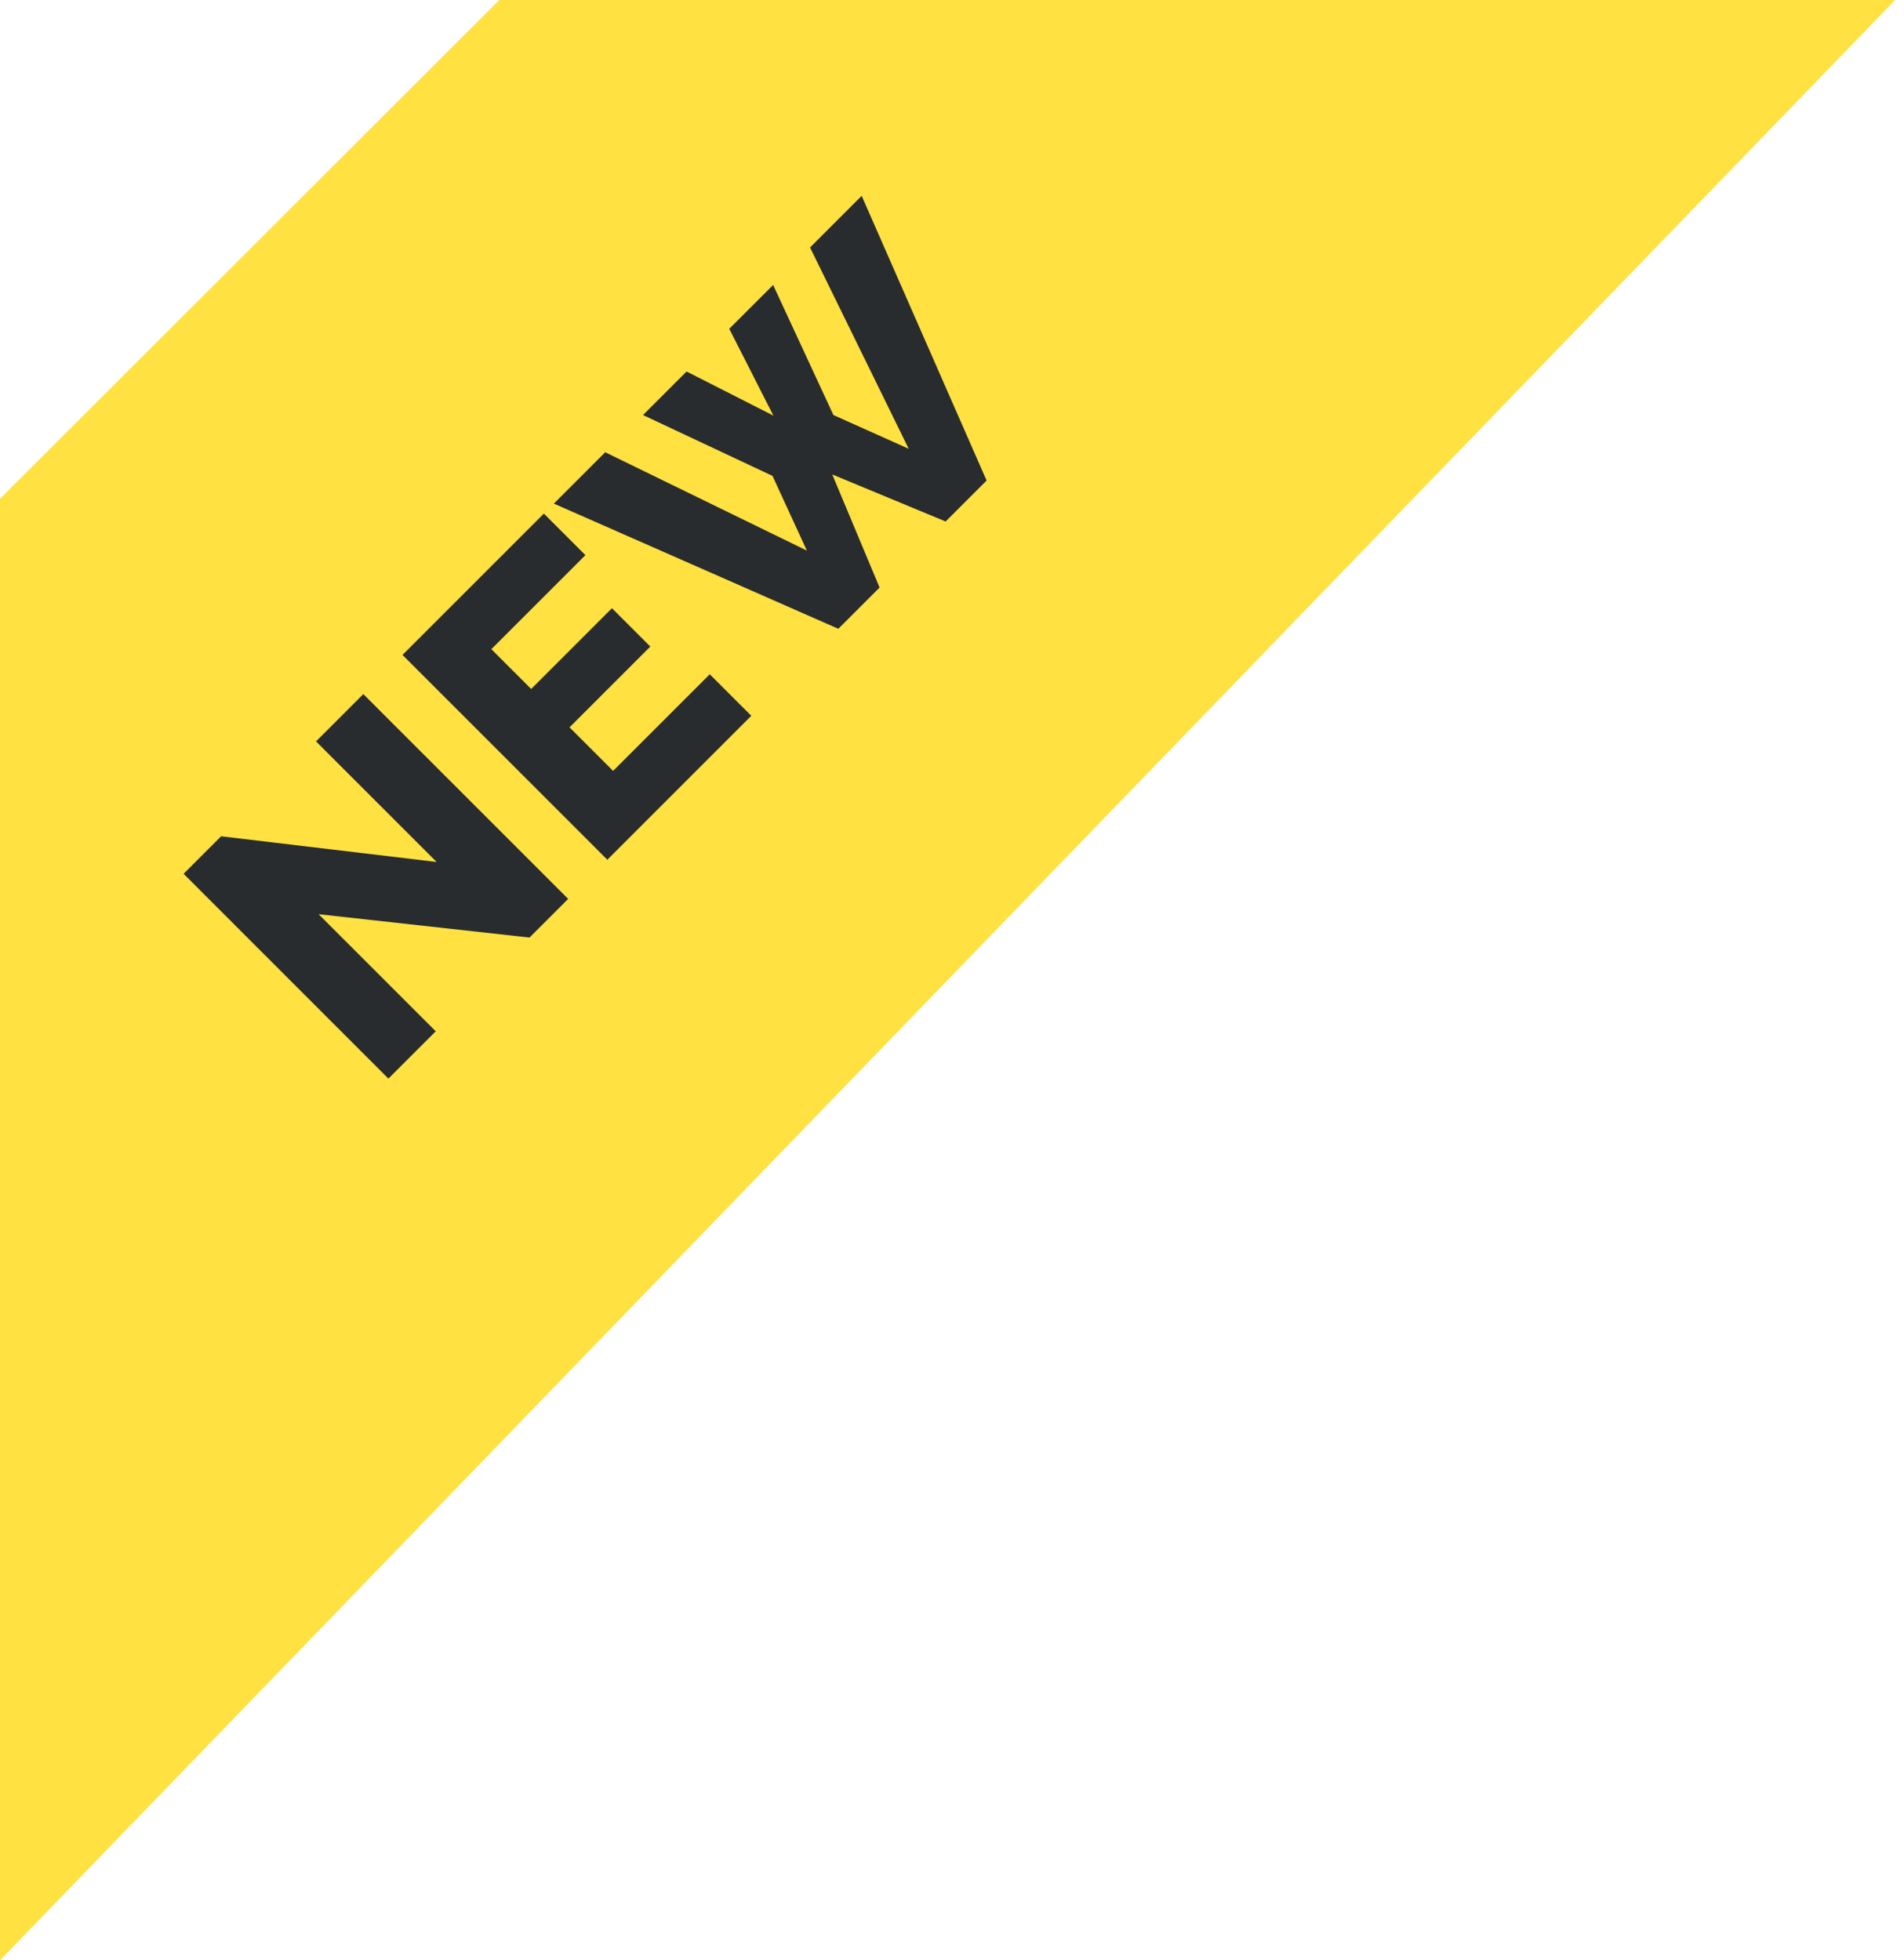
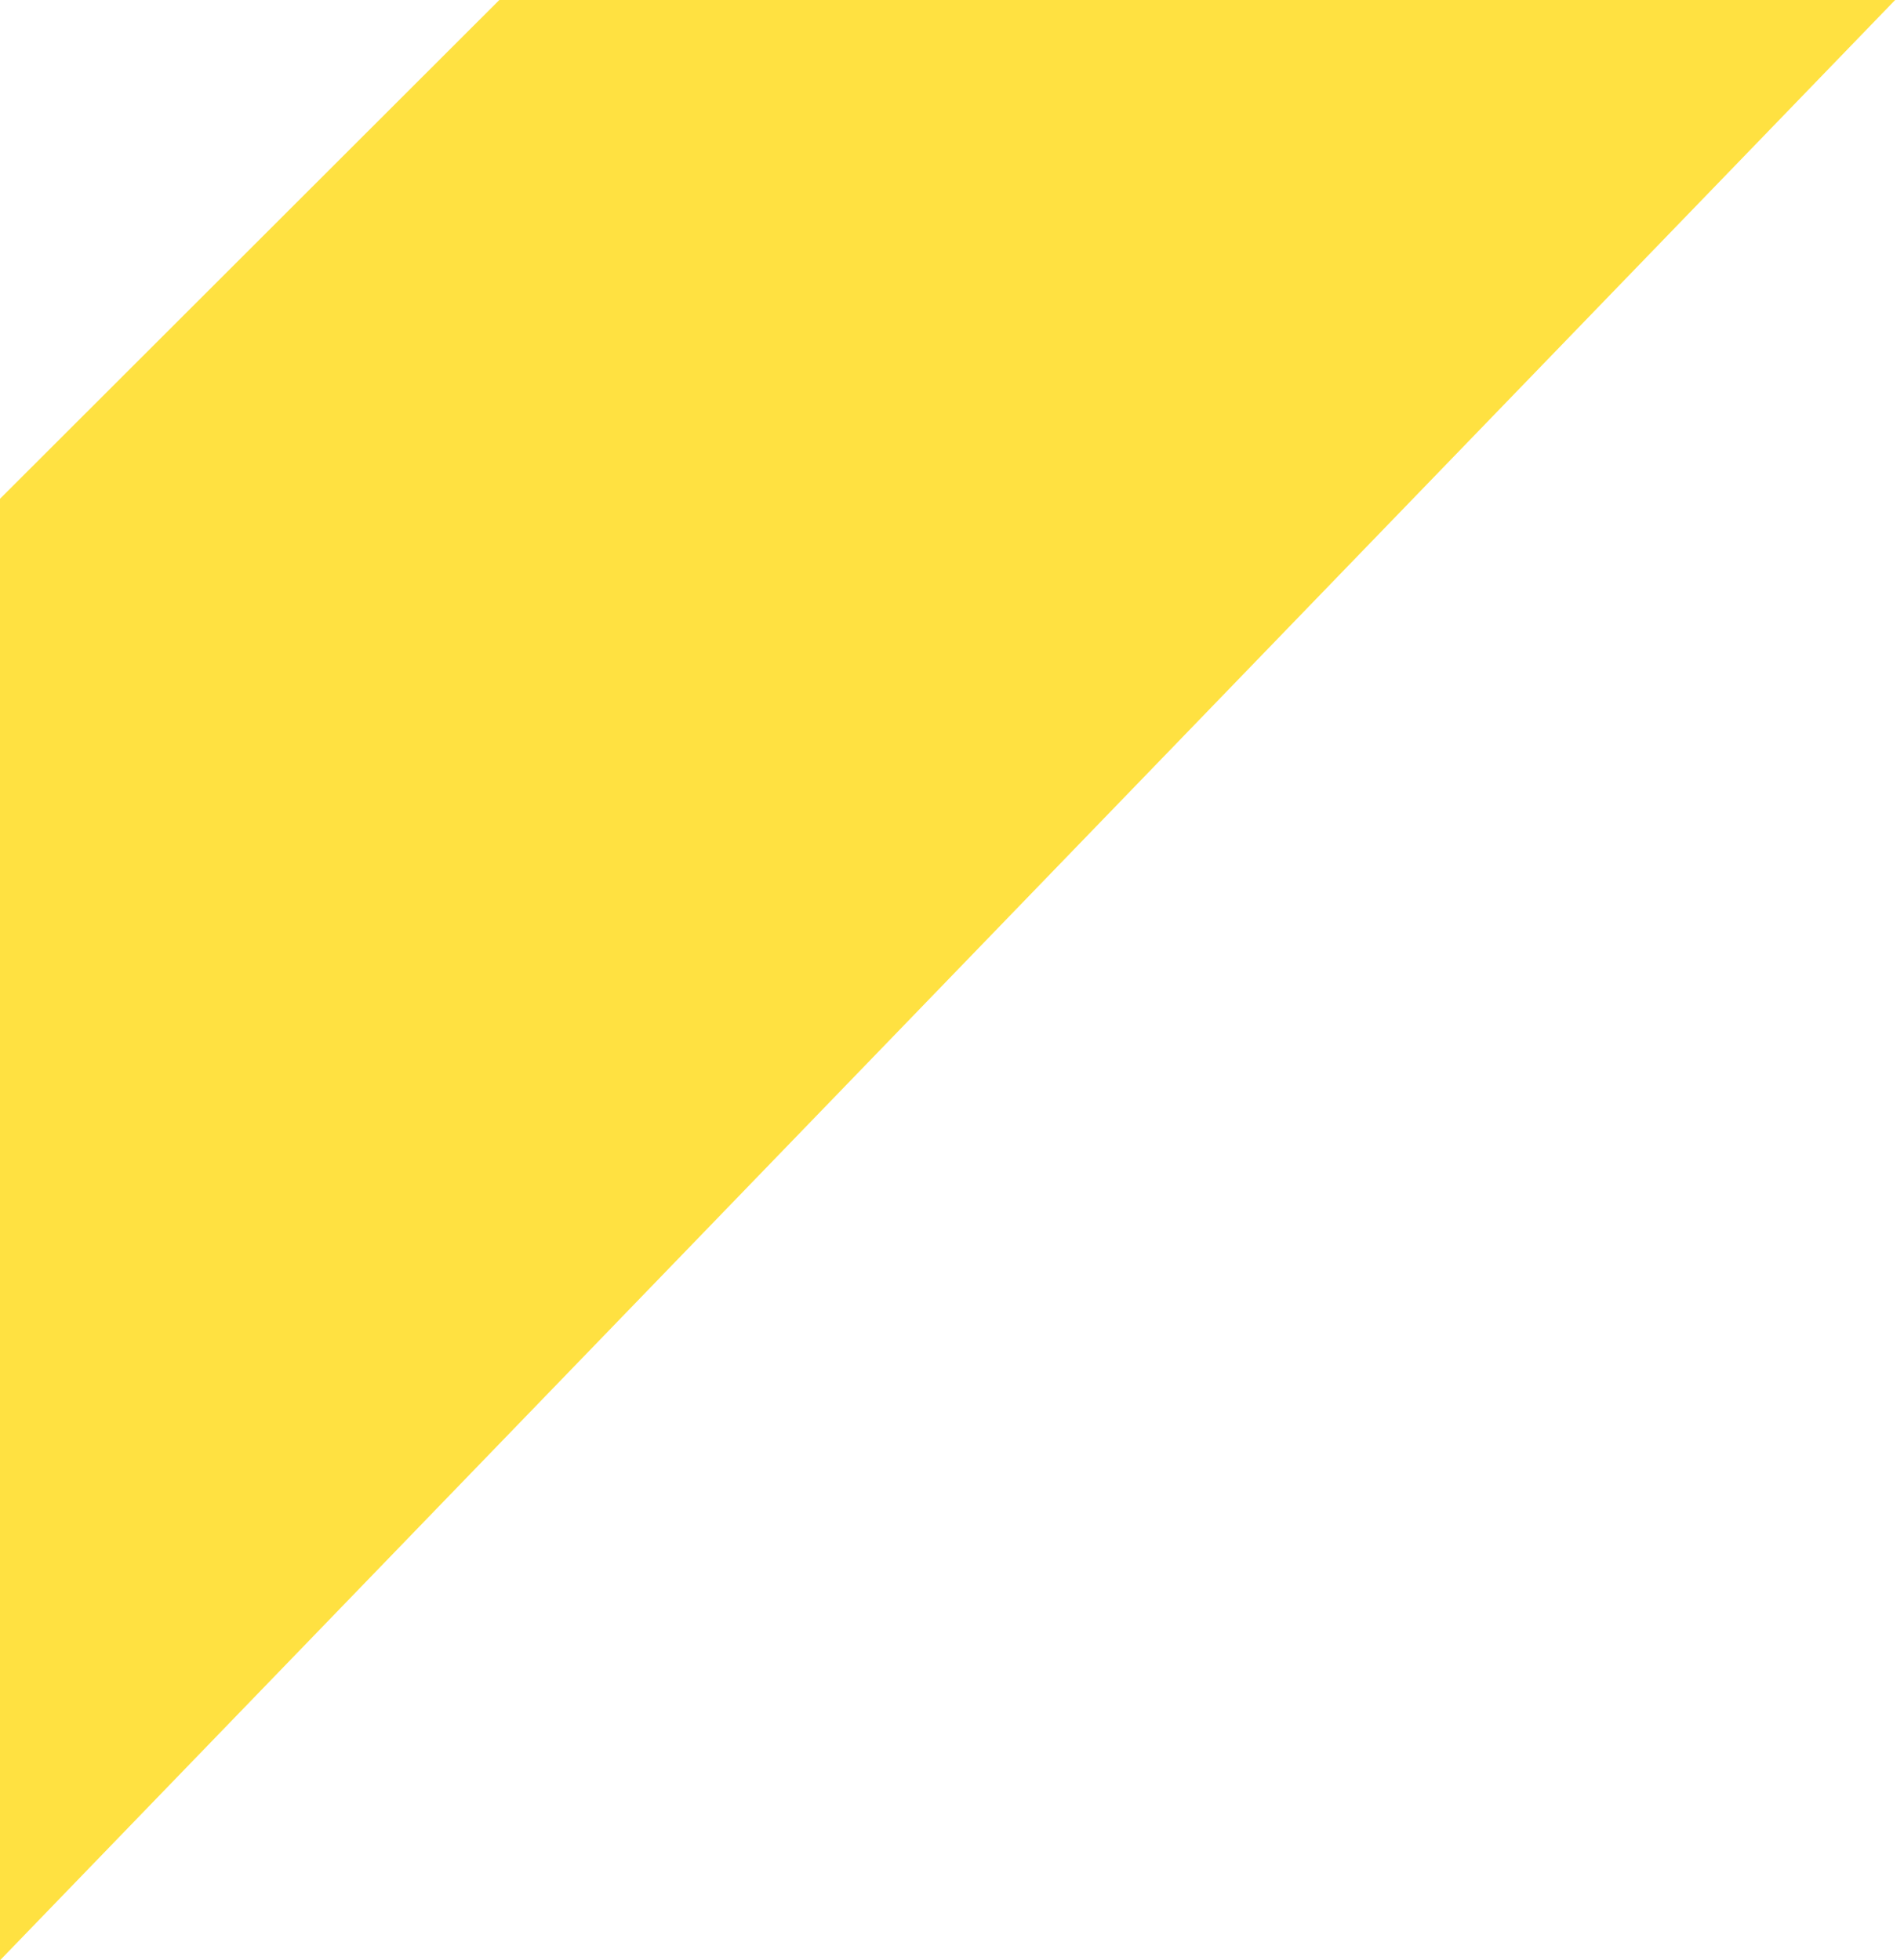
<svg xmlns="http://www.w3.org/2000/svg" width="168" height="173" viewBox="0 0 168 173" fill="none">
  <path fill-rule="evenodd" clip-rule="evenodd" d="M0 44.018V173L167.219 0H44.058L0 44.018z" fill="#FFE141" />
-   <path d="m28.112 80.678 10.335 10.335-4.175 4.175L16.2 77.114l3.309-3.31 19.015 2.266-10.64-10.64 4.174-4.175L50.132 79.33l-3.41 3.41-18.61-2.061zm34.513-21.174 3.665 3.666-12.702 12.702-18.074-18.074 12.473-12.473 3.666 3.666-8.298 8.298 3.512 3.513 7.128-7.127 3.386 3.385-7.128 7.128 3.844 3.844 8.528-8.528zm-5.89-22.875 3.844-3.844 7.662 3.895-3.895-7.663 3.87-3.869 5.32 11.48 6.644 2.979-8.706-17.768 4.556-4.557 11.023 25.125-3.615 3.615-10.004-4.15 4.175 9.98-3.64 3.64-25.1-11.048 4.531-4.532 17.794 8.68L68.164 42l-11.429-5.371z" fill="#292C2E" />
</svg>